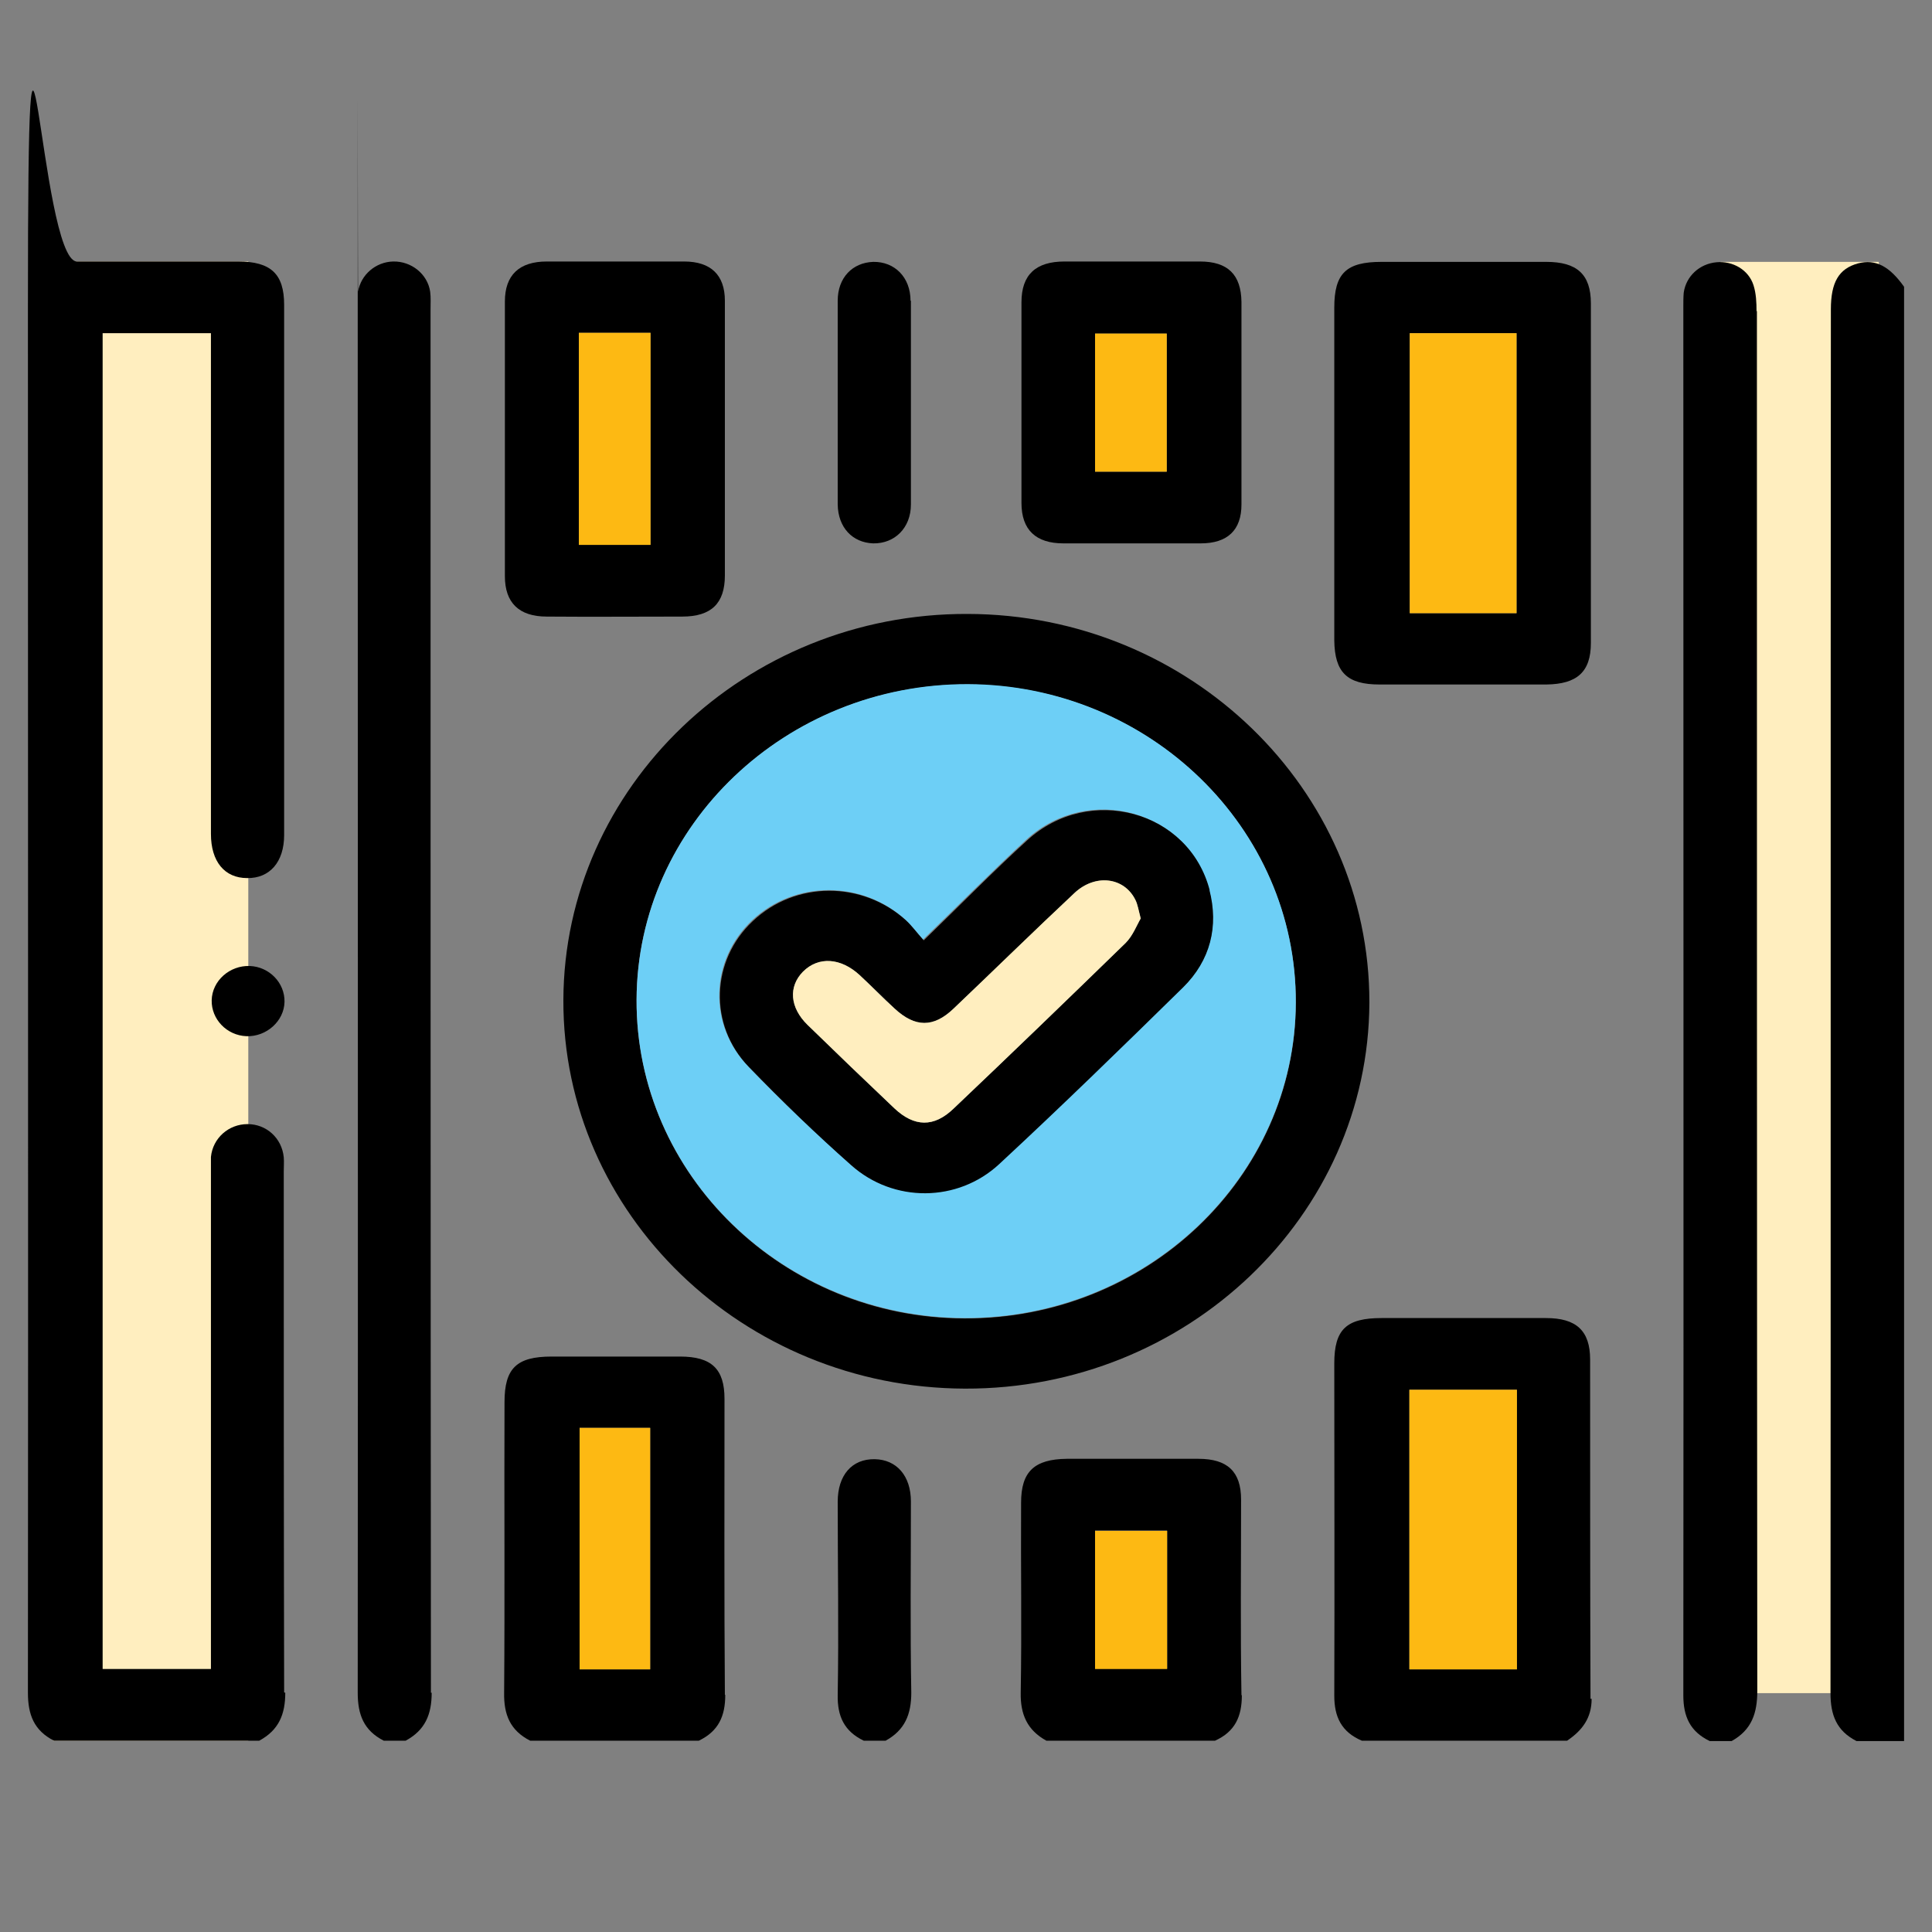
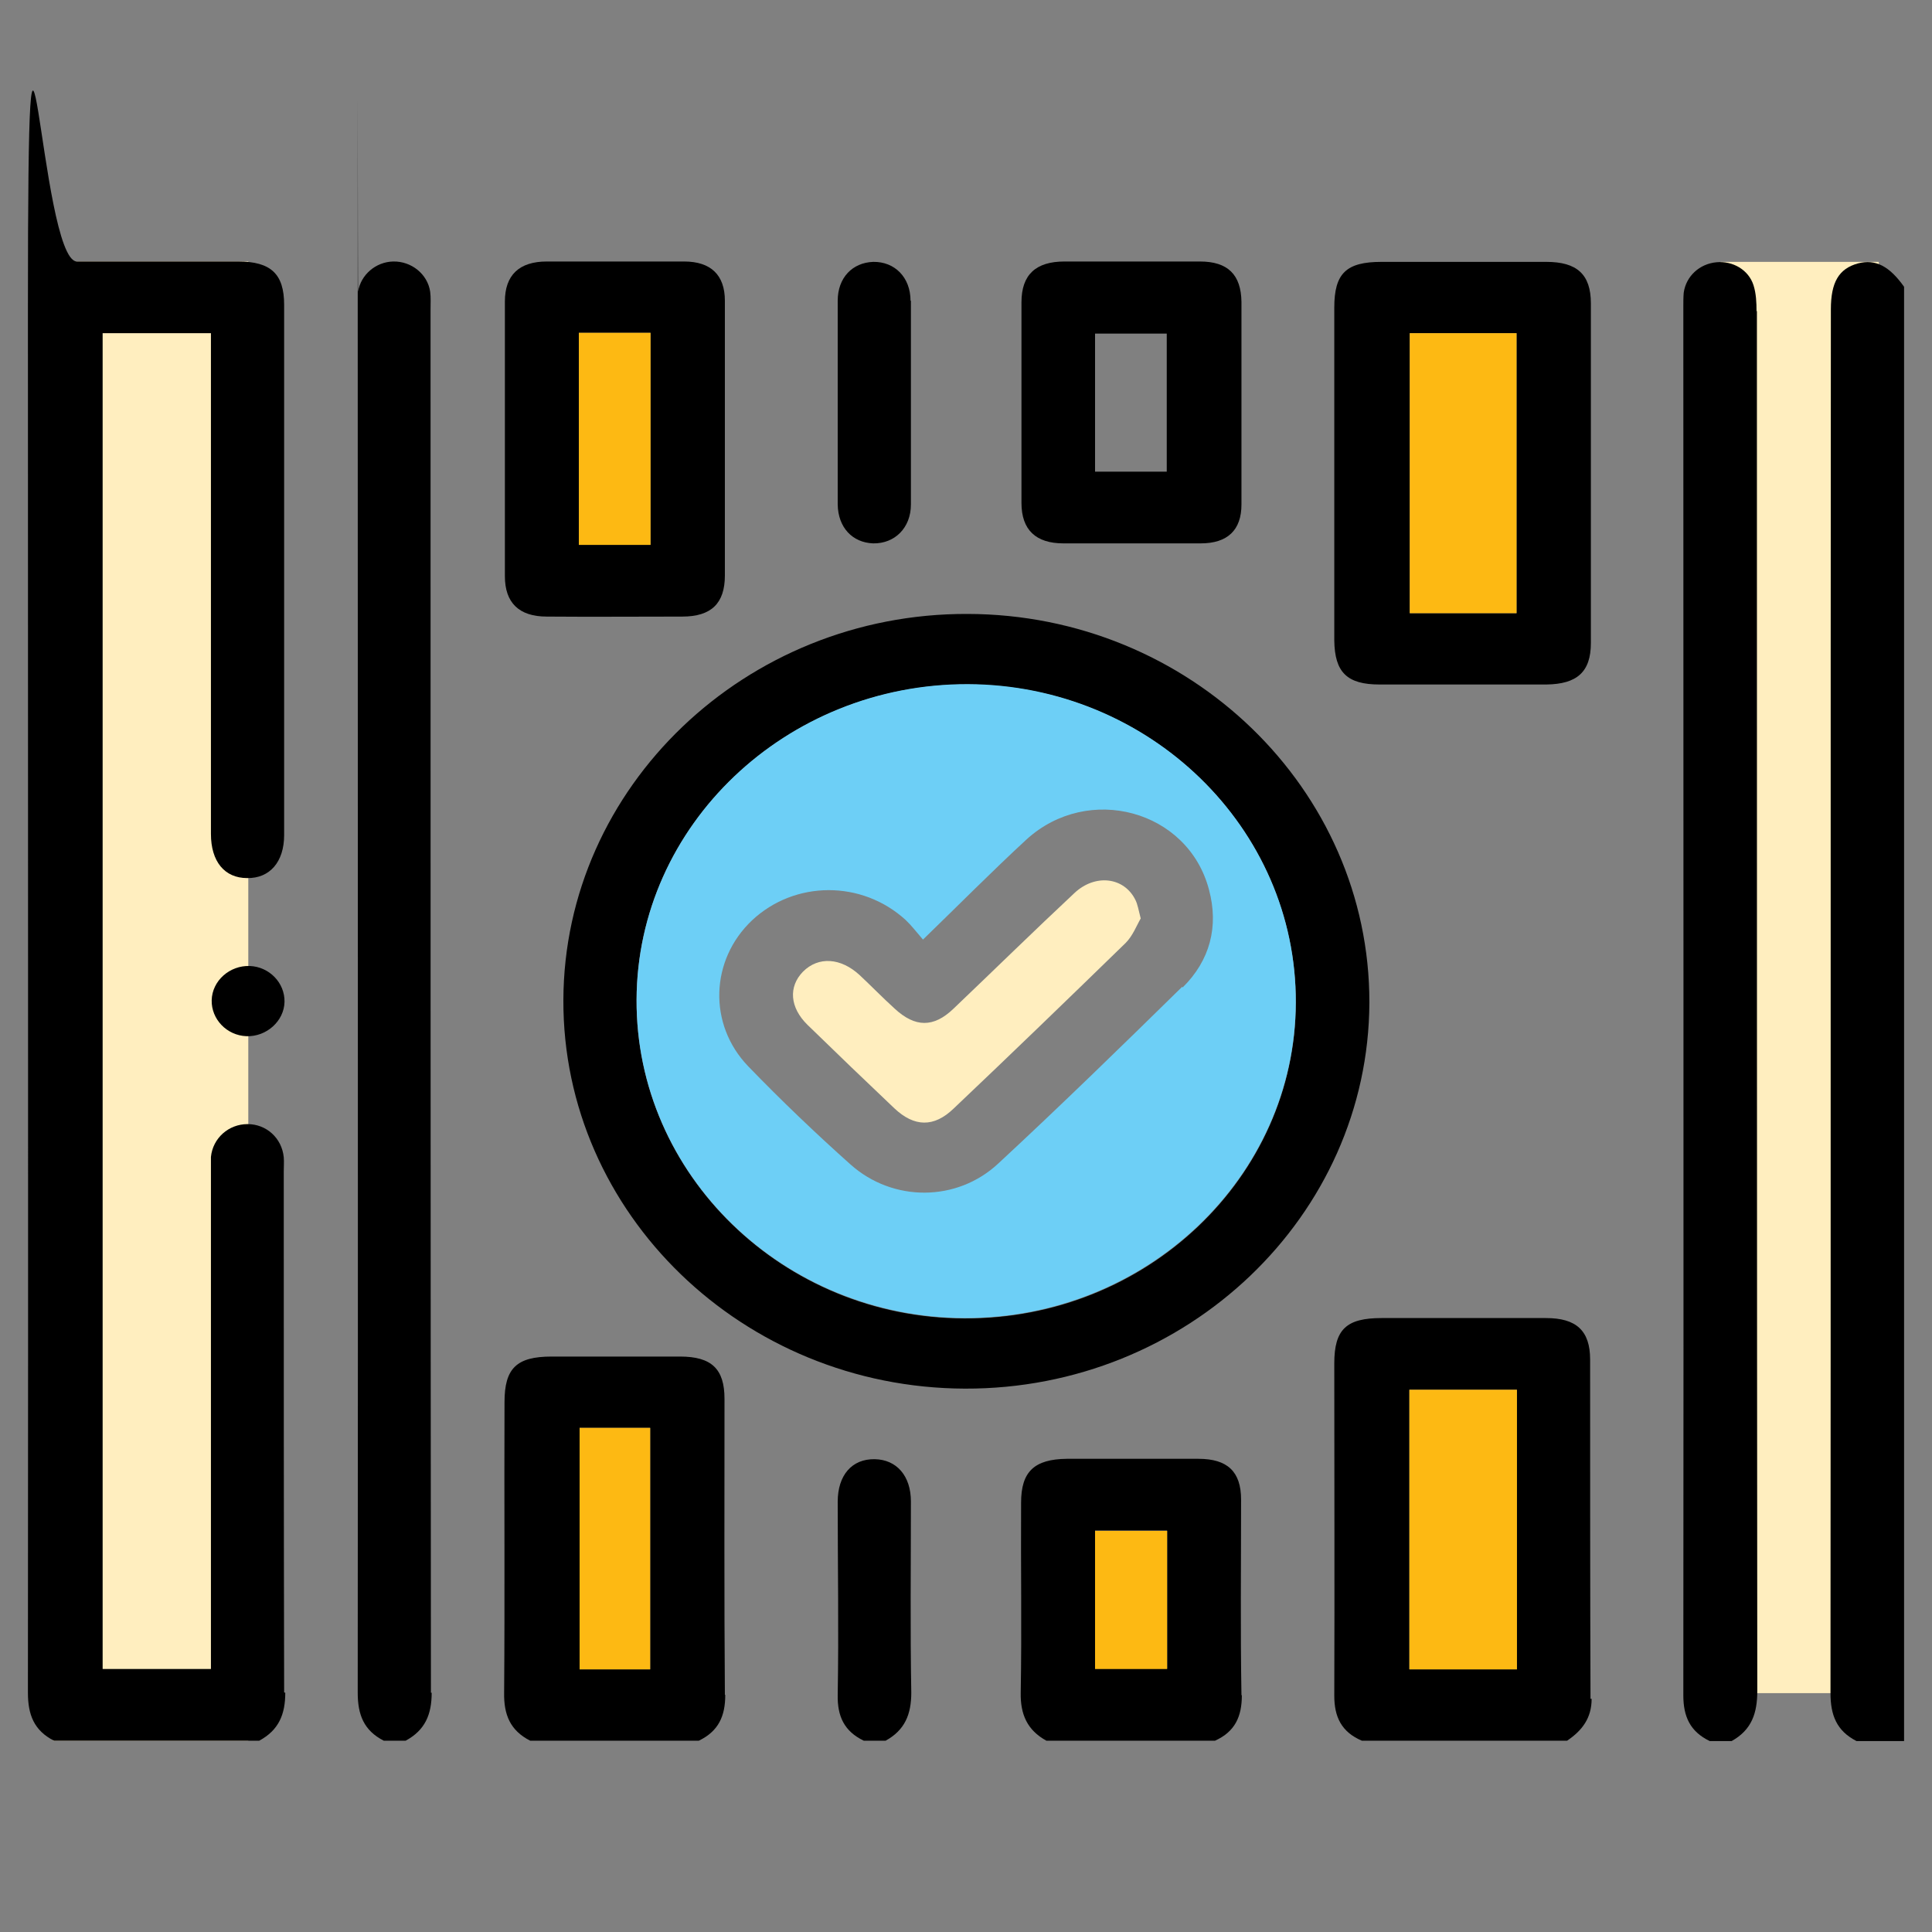
<svg xmlns="http://www.w3.org/2000/svg" id="Layer_1" data-name="Layer 1" viewBox="0 0 512 512">
  <rect x="0" y="0" width="512" height="512" fill="#808080" stroke="none" />
  <defs>
    <style>      .cls-1 {        fill: #6dcff6;      }      .cls-1, .cls-2, .cls-3, .cls-4 {        stroke-width: 0px;      }      .cls-2 {        fill: #fdb913;      }      .cls-3 {        fill: #ffeebf;      }      .cls-4 {        fill: #000;      }    </style>
  </defs>
  <rect class="cls-3" x="14.1" y="69.3" width="51.7" height="392" />
  <rect class="cls-3" x="456" y="69.4" width="41.9" height="379.3" />
  <g>
    <path class="cls-4" d="M504.6,75.9v385.5h-12.6c-5.3-2.7-6.9-6.9-6.9-12.7.1-122.2,0-244.5.1-366.7,0-7.2,2.1-10.8,7.2-12.2,4.6-1.2,8.3.7,12.2,6.2Z" />
    <path class="cls-4" d="M465.6,82.4c0,121.9,0,243.8.1,365.7,0,5.8-1.4,10.3-6.8,13.3h-5.8c-5.2-2.5-7-6.5-7-12.1.1-122.7,0-245.3,0-368,0-1.2,0-2.5.1-3.7.6-4.4,4.2-7.7,8.7-8.1,4.3-.4,8.5,2,9.8,6.1.7,2.2.8,4.6.8,6.9Z" />
    <path class="cls-4" d="M421.8,450.2c0,5.1-2.5,8.4-6.5,11.1h-54.4c-5.4-2.3-7.3-6.3-7.3-11.9.1-29.4,0-58.7,0-88.1,0-9,3.2-12,12.5-12,14.5,0,29.1,0,43.6,0,8,0,11.7,3.3,11.7,11,0,30,0,60,.1,89.9ZM402,442.4v-74.1h-28.5v74.1h28.5Z" />
    <path class="cls-4" d="M421.6,80.3c0,30,0,60,0,90.1,0,7.7-3.7,10.9-11.8,11-14.7,0-29.4,0-44.2,0-8.6,0-11.9-3.2-12-11.7,0-14.9,0-29.9,0-44.8s0-28.9,0-43.4c0-9.1,3.2-12.1,12.5-12.1,14.6,0,29.1,0,43.7,0,8.1,0,11.8,3.3,11.8,11ZM401.9,162.5v-74.2h-28.3v74.2h28.3Z" />
    <path class="cls-2" d="M402,368.3v74.1h-28.5v-74.1h28.5Z" />
    <path class="cls-2" d="M401.9,88.3v74.2h-28.3v-74.2h28.3Z" />
    <path class="cls-4" d="M256.4,162.7c58.8.1,106.6,46.4,106.5,103-.2,56.5-48.3,102.5-107.2,102.3-58.8-.2-106.6-46.4-106.4-103,.2-56.5,48.3-102.5,107.1-102.3ZM343.4,265.8c.2-46.4-38.9-84.3-86.9-84.4-48.2-.2-87.7,37.4-87.8,83.6-.2,46.3,38.9,84.3,86.9,84.4,48.2.2,87.7-37.4,87.8-83.6Z" />
    <path class="cls-1" d="M256.5,181.3c48.1.2,87.1,38.1,86.9,84.4-.2,46.2-39.6,83.7-87.8,83.6-48.1-.2-87.1-38.1-86.9-84.4.2-46.2,39.6-83.7,87.8-83.6ZM313.4,261.7c7.3-7.2,9.6-16.2,7-25.9-5.5-21.1-32-28.3-48.4-13.3-9.1,8.4-17.8,17.2-27.4,26.5-1.9-2.2-3.1-3.8-4.6-5.2-11.6-10.6-29.4-10.5-40.7.1-11.1,10.5-11.7,27.6-1,38.7,8.7,9,17.8,17.7,27.1,26,11.2,10,28.2,10,39.2-.3,16.5-15.3,32.7-31.1,48.7-46.8Z" />
    <path class="cls-4" d="M329.1,449.3c0,5.6-1.8,9.6-7.1,12h-44.7c-5.1-2.8-6.9-7-6.8-12.7.3-16.8,0-33.6.1-50.4,0-8.2,3.5-11.5,12.1-11.6,11.6,0,23.3,0,34.9,0,7.7,0,11.3,3.4,11.3,10.8,0,17.3-.2,34.5.1,51.8ZM309.3,442.2v-36.6h-19.1v36.6h19.1Z" />
    <path class="cls-4" d="M329,80c0,8.9,0,17.7,0,26.6,0,9,0,18,0,27.1,0,6.8-3.7,10.3-10.8,10.3-12.1,0-24.3,0-36.4,0-7.3,0-11.1-3.6-11.1-10.7,0-17.7,0-35.4,0-53.2,0-7.3,3.8-10.8,11.4-10.8,12,0,23.9,0,35.9,0,7.4,0,10.9,3.5,11,10.7ZM309.2,125v-36.6h-19v36.6h19Z" />
-     <path class="cls-4" d="M320.5,235.8c2.5,9.7.3,18.7-7,25.9-16.1,15.8-32.2,31.5-48.7,46.8-11,10.2-28,10.3-39.2.3-9.4-8.3-18.4-17-27.1-26-10.8-11.1-10.1-28.3,1-38.7,11.3-10.7,29.1-10.7,40.7-.1,1.5,1.4,2.7,3.1,4.6,5.2,9.6-9.3,18.3-18.2,27.4-26.5,16.5-15.1,43-7.8,48.4,13.3ZM302.3,243.4c-.6-2.2-.8-3.7-1.4-4.9-3-6.1-10.7-7-16.2-1.8-10.7,10.1-21.3,20.5-32,30.6-5.4,5.1-10.2,5-15.6,0-3.1-2.9-6.1-6-9.3-8.9-5-4.6-10.9-5-15-.9-3.9,3.9-3.5,9.5,1.2,14.1,7.6,7.4,15.3,14.8,23,22.1,5.3,5,10.5,5.1,15.7.1,15.3-14.6,30.5-29.2,45.6-43.9,1.9-1.9,2.9-4.6,4-6.5Z" />
    <path class="cls-2" d="M309.3,405.7v36.6h-19.1v-36.6h19.1Z" />
-     <path class="cls-2" d="M309.2,88.4v36.6h-19v-36.6h19Z" />
    <path class="cls-3" d="M300.9,238.5c.6,1.2.8,2.6,1.4,4.9-1.1,1.9-2.1,4.6-4,6.5-15.1,14.7-30.3,29.4-45.6,43.9-5.2,5-10.4,4.9-15.7-.1-7.7-7.3-15.4-14.7-23-22.1-4.7-4.6-5.1-10.1-1.2-14.1,4.1-4.1,10-3.7,15,.9,3.1,2.9,6.1,6,9.3,8.9,5.4,5,10.3,5.1,15.6,0,10.7-10.2,21.2-20.5,32-30.6,5.5-5.2,13.2-4.3,16.2,1.8Z" />
    <path class="cls-4" d="M241.5,448.6c0,5.7-1.7,9.9-6.8,12.7h-5.8c-5.2-2.5-7-6.5-6.9-12.1.3-17.1,0-34.1,0-51.2,0-7.1,3.8-11.4,9.8-11.3,5.8.1,9.6,4.4,9.6,11.2,0,16.9-.2,33.8.1,50.7Z" />
    <path class="cls-4" d="M241.4,79.7c0,18,0,36,0,54,0,6.2-4.3,10.4-10,10.3-5.5-.2-9.3-4.2-9.4-10.3,0-9,0-18,0-27s0-18,0-27c0-6.1,3.9-10.1,9.4-10.3,5.7-.1,9.9,4.1,9.9,10.3Z" />
    <path class="cls-4" d="M192.2,449.2c0,5.6-1.8,9.6-7,12.1h-44.7c-5.3-2.7-7-6.9-6.9-12.7.2-25.7,0-51.3.1-77,0-9,3.2-12.1,12.5-12.1,11.3,0,22.6,0,34,0,8.4,0,11.8,3.3,11.8,11.2,0,26.1-.1,52.2.1,78.4ZM172.3,442.4v-64h-18.7v64h18.7Z" />
    <path class="cls-4" d="M192.1,116.6c0,12,0,23.9,0,35.9,0,7.4-3.6,10.9-11.3,10.9-12,0-23.9.1-35.9,0-7.4,0-11.1-3.7-11.1-10.7,0-24.3,0-48.5,0-72.8,0-7,3.8-10.6,11.1-10.6,12.1,0,24.3,0,36.4,0,7.1,0,10.8,3.6,10.8,10.4,0,12.3,0,24.6,0,36.8ZM172.4,144.4v-56.2h-19v56.2h19Z" />
    <path class="cls-2" d="M172.4,88.2v56.2h-19v-56.2h19Z" />
    <path class="cls-2" d="M172.3,378.4v64h-18.7v-64h18.7Z" />
    <path class="cls-4" d="M114.4,448.6c0,5.7-1.7,9.9-6.9,12.7h-5.8c-5.3-2.7-6.9-6.9-6.9-12.7.1-122.2,0-244.4,0-366.6s0-3.1.1-4.7c.7-4.5,4.7-7.9,9.3-8,4.8-.1,9.1,3.3,9.8,8,.2,1.5.1,3.1.1,4.7,0,122.2,0,244.4.1,366.6Z" />
    <path class="cls-4" d="M75.6,448.6c0,5.7-1.7,9.9-6.9,12.7H14.3c-5.3-2.7-6.9-6.9-6.9-12.7.1-122.2,0-244.5,0-366.8s3-12.5,13-12.5c14.2,0,28.5,0,42.7,0,8.7,0,12.2,3.3,12.2,11.5,0,46.8,0,93.6,0,140.5,0,7.1-3.8,11.5-9.8,11.4-6,0-9.6-4.4-9.6-11.7,0-42.3,0-84.6,0-126.9v-5.8h-28.7v354h28.7v-5.5c0-41.8,0-83.7,0-125.5,0-1.6,0-3.1,0-4.7.5-5,4.7-8.7,9.7-8.7,5,0,9.1,3.7,9.6,8.8.1,1.2,0,2.5,0,3.7,0,46,0,92.1.1,138.1Z" />
    <path class="cls-4" d="M66.2,256c5.2.2,9.3,4.5,9.2,9.5-.1,5.1-4.8,9.3-10.1,9.1-5.2-.2-9.3-4.5-9.2-9.5.1-5.2,4.8-9.3,10.1-9.1Z" />
  </g>
</svg>